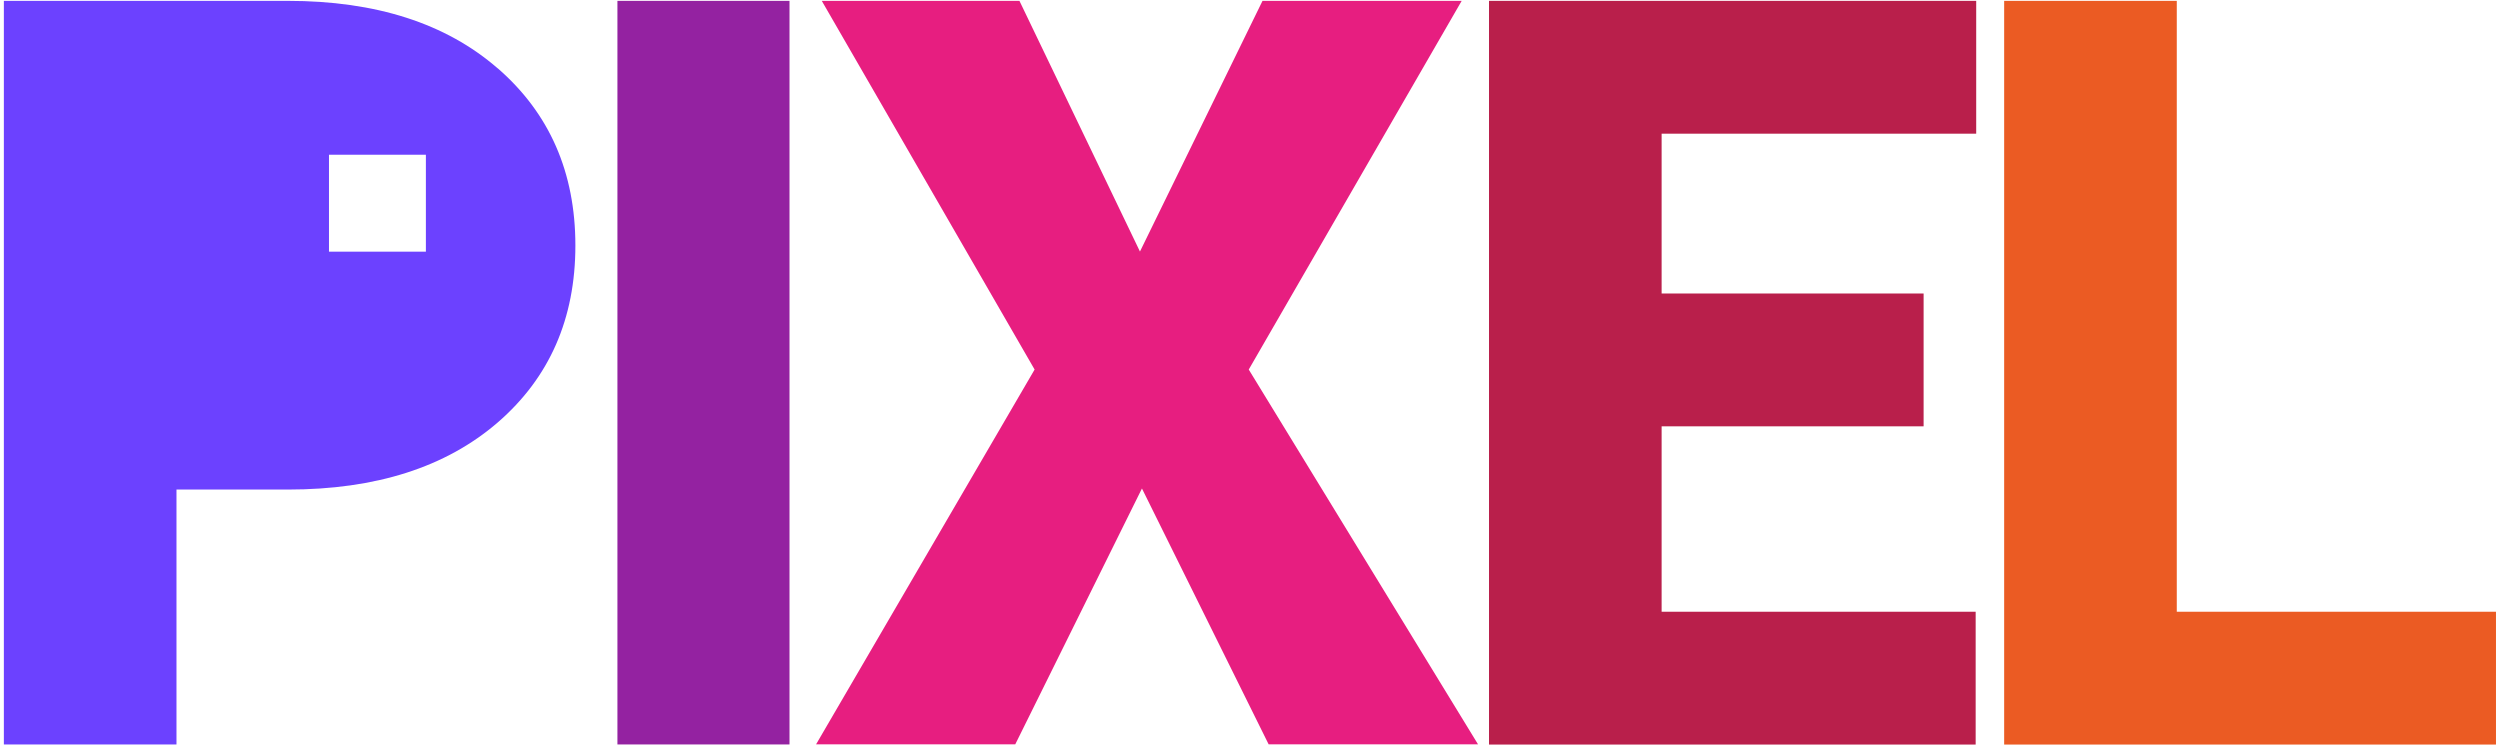
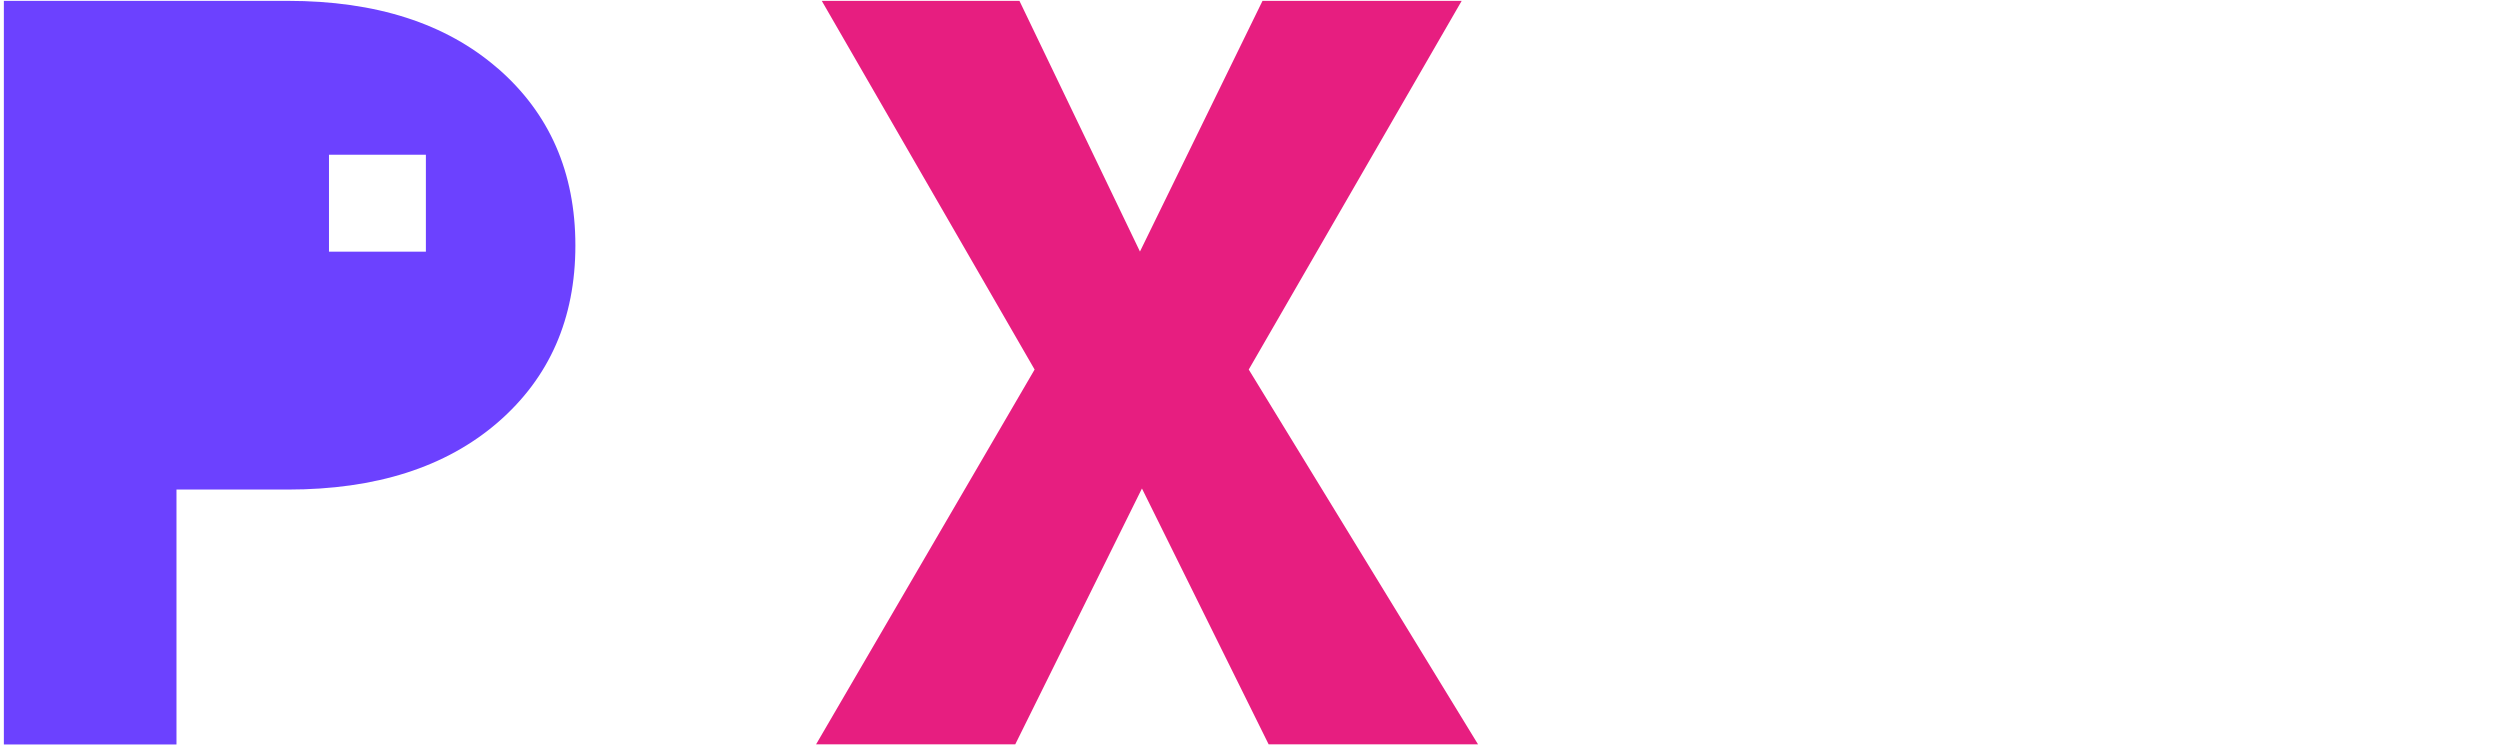
<svg xmlns="http://www.w3.org/2000/svg" width="586" height="175" viewBox="0 0 586 175" fill="none">
-   <path d="M510.237 143.391H585.058V174.524H469.776V0.201H510.237V143.365V143.391Z" fill="#EB5B23" />
-   <path d="M450.893 99.93H389.483V143.391H463.095V174.524H349.022V0.201H463.221V31.335H389.483V68.796H450.893V99.93Z" fill="#B91F4B" />
  <path d="M267.193 58.989L295.932 0.201H342.619L292.705 86.619L346.451 174.474H297.368L267.672 114.501L237.975 174.474H191.287L242.513 86.619L192.623 0.201H238.958L267.218 58.989H267.193Z" fill="#E71E80" />
-   <path d="M185.06 174.499H144.725V0.201H185.06V174.499Z" fill="#9422A1" />
  <path d="M116.642 16.008C104.517 5.47 88.105 0.201 67.459 0.201H0.906V174.499H41.367V114.753H67.459C88.13 114.753 104.517 109.509 116.668 99.022C128.793 88.535 134.869 74.695 134.869 57.553C134.869 40.385 128.793 26.545 116.668 16.008H116.642ZM99.828 58.989H77.114V36.276H99.828V58.989Z" fill="#6C41FF" />
</svg>